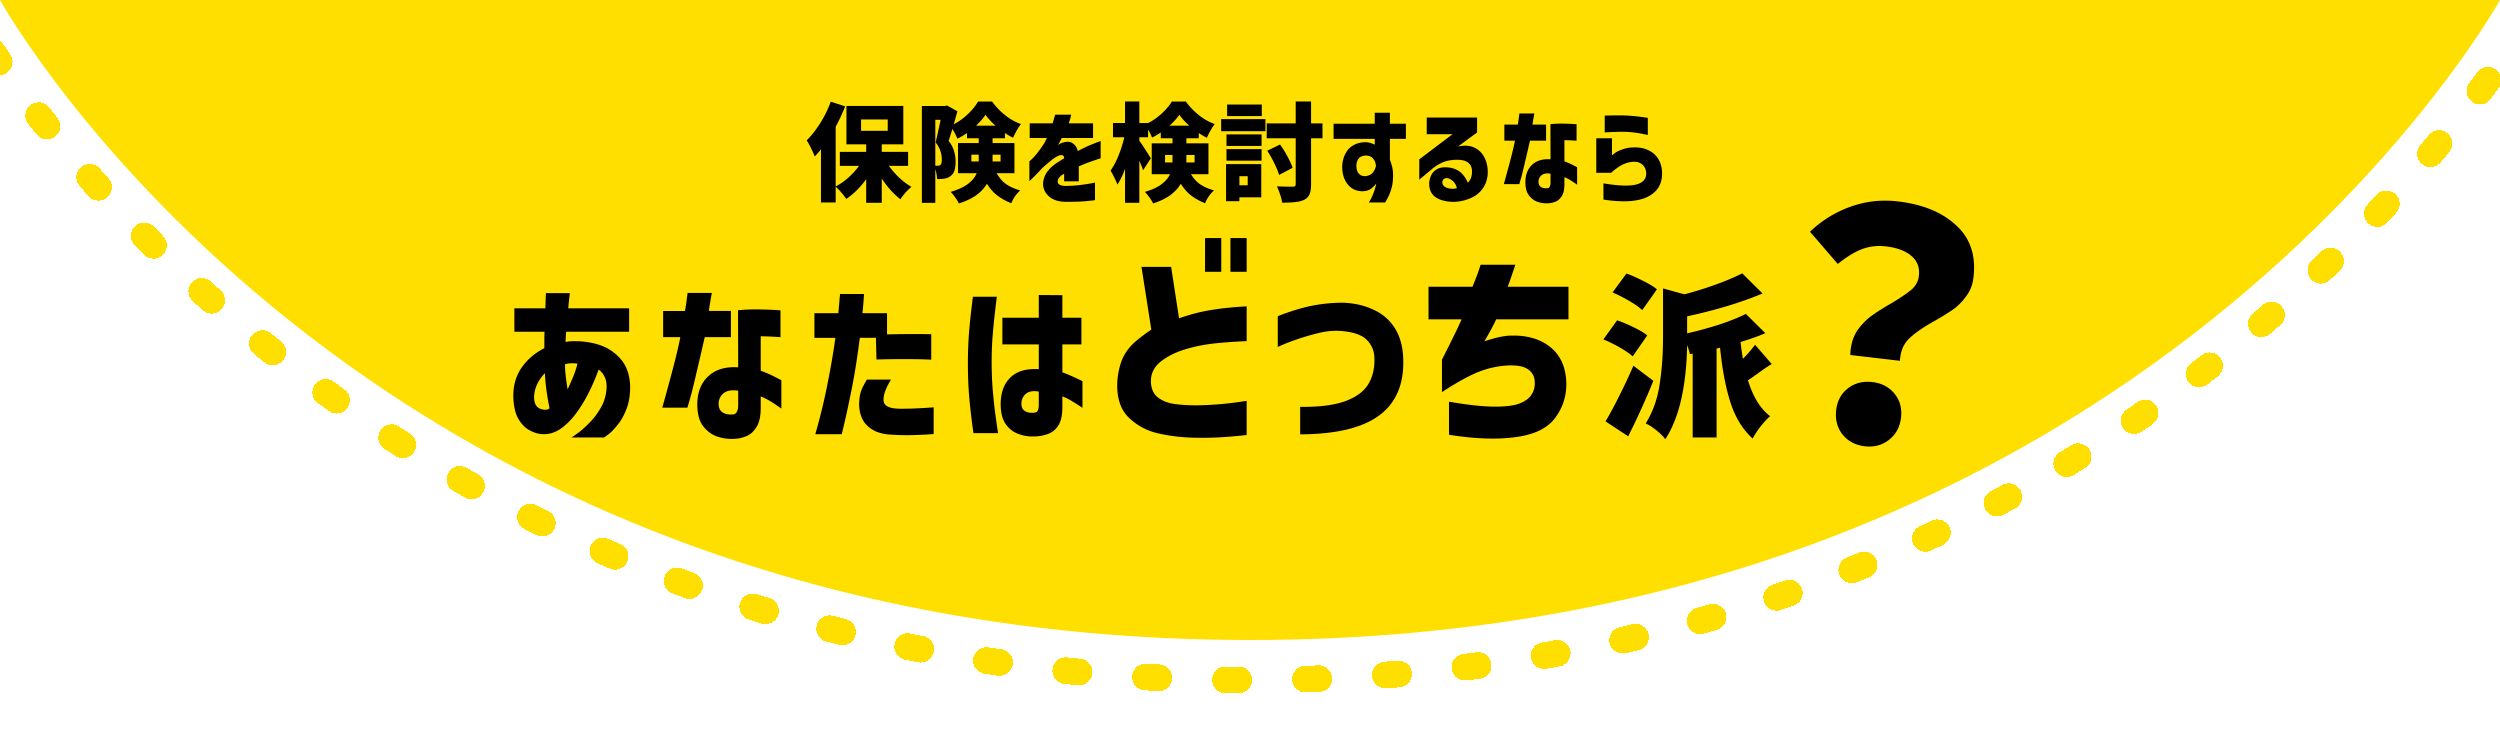
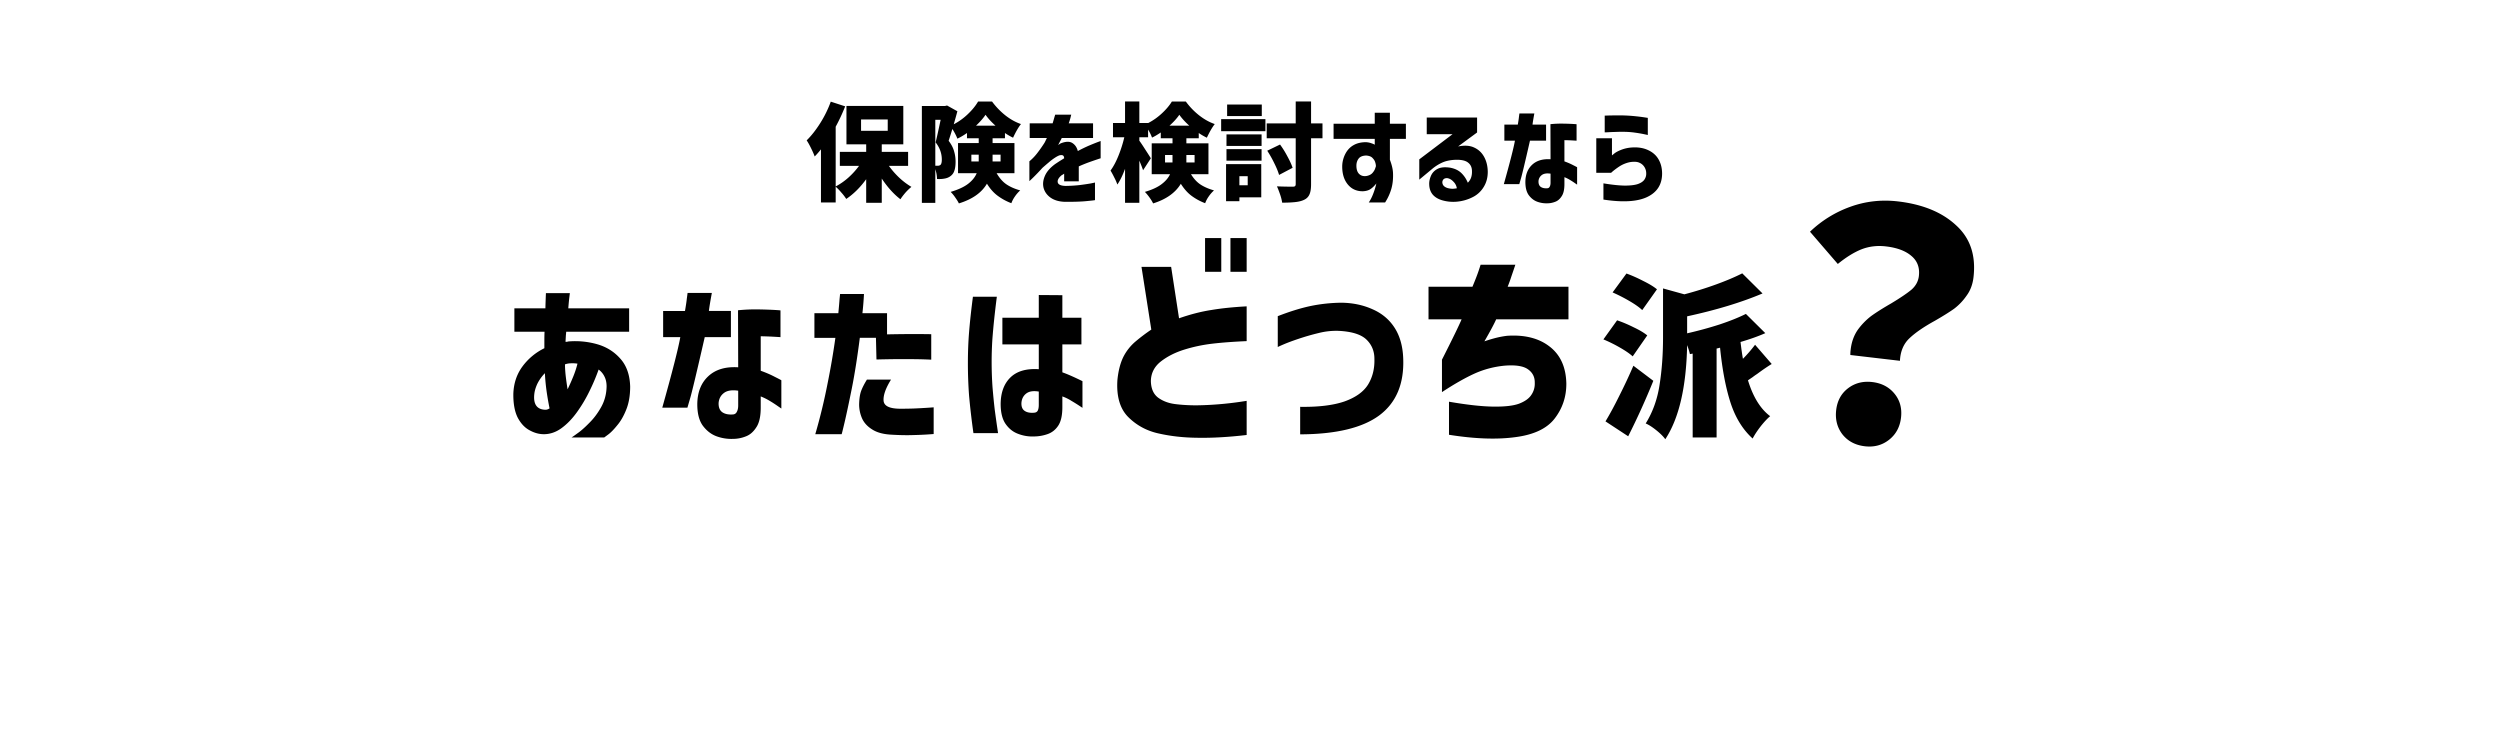
<svg xmlns="http://www.w3.org/2000/svg" width="375" height="112" fill="none">
  <g filter="url(#a)">
-     <path d="M375 0H0s53 96 187.5 96S375 0 375 0Z" fill="#FFDF00" />
-   </g>
+     </g>
  <g filter="url(#b)">
-     <path d="M381 0H-6s54.696 102 193.5 102S381 0 381 0Z" stroke="#FFDF00" stroke-width="4" stroke-linecap="round" stroke-dasharray="2 10" shape-rendering="crispEdges" />
-   </g>
+     </g>
  <path d="M265.757 54.6c-.607.364-1.343.867-2.21 1.508a8.564 8.564 0 0 0-.624.442c-.225.156-.468.321-.728.494.763 2.496 1.872 4.29 3.328 5.382-.433.364-.91.876-1.43 1.534-.52.676-.919 1.283-1.196 1.82-1.473-1.334-2.574-3.11-3.302-5.33-.728-2.236-1.257-5-1.586-8.294l-.52.13v13.338h-3.588V53.04l-.416.078c-.069-.346-.208-.797-.416-1.352-.121 6.275-1.213 10.981-3.276 14.118-.277-.398-.728-.849-1.352-1.352-.607-.485-1.135-.823-1.586-1.014 1.057-1.698 1.751-3.63 2.08-5.798.347-2.184.52-4.55.52-7.098v-7.358l3.198.884a54.416 54.416 0 0 0 4.758-1.482c1.525-.554 2.834-1.109 3.926-1.664l3.042 3.016c-3.155 1.335-6.925 2.48-11.31 3.432v2.548a56.852 56.852 0 0 0 4.862-1.326c1.56-.52 2.877-1.048 3.952-1.586l2.912 2.886c-1.057.468-2.297.91-3.718 1.326.139 1.144.26 1.985.364 2.522a20.248 20.248 0 0 0 1.82-2.106l2.496 2.886Zm-19.422-8.086c-.433-.416-1.083-.875-1.95-1.378a24.446 24.446 0 0 0-2.496-1.274l2.08-2.834c.815.295 1.655.668 2.522 1.118.884.434 1.569.85 2.054 1.248l-2.21 3.12Zm-1.43 6.942c-.433-.398-1.075-.84-1.924-1.326a21.696 21.696 0 0 0-2.47-1.222l2.054-2.86c.78.26 1.603.607 2.47 1.04.884.416 1.569.824 2.054 1.222l-2.184 3.146Zm3.094 3.666a109.79 109.79 0 0 1-3.77 8.32l-3.406-2.236c.641-1.057 1.335-2.34 2.08-3.848a79.722 79.722 0 0 0 2.106-4.498l2.99 2.262Zm-28.761-9.218h-4.96v-4.896h6.592c.427-1.024.736-1.824.928-2.4.192-.576.288-.874.288-.896h5.216c-.192.576-.384 1.142-.576 1.696a23.29 23.29 0 0 1-.576 1.6h9.12v4.896h-10.848c-.277.64-.864 1.74-1.76 3.296.555-.192 1.12-.362 1.696-.512a13.629 13.629 0 0 1 1.728-.32c2.624-.17 4.736.363 6.336 1.6 1.622 1.238 2.464 3.072 2.528 5.504.022 1.984-.554 3.744-1.728 5.28-1.152 1.515-3.114 2.454-5.888 2.816-2.773.384-6.101.267-9.984-.352v-4.96c2.71.47 4.928.715 6.656.736 1.728.022 3.019-.128 3.872-.448.875-.34 1.483-.778 1.824-1.312a2.93 2.93 0 0 0 .512-1.792c.022-.874-.32-1.557-1.024-2.048-.682-.49-1.845-.672-3.488-.544-1.578.15-3.082.544-4.512 1.184-1.408.64-3.04 1.568-4.896 2.784v-4.864c1.558-3.072 2.539-5.088 2.944-6.048Zm-27.573 4.16v-4.64c1.75-.682 3.36-1.184 4.832-1.504a24.05 24.05 0 0 1 4.736-.512c1.707.022 3.264.352 4.672.992 1.408.62 2.507 1.547 3.296 2.784.79 1.238 1.216 2.763 1.28 4.576.15 3.798-1.045 6.646-3.584 8.544-2.538 1.878-6.496 2.827-11.872 2.848v-4.128c2.731.043 4.939-.224 6.624-.8 1.686-.597 2.87-1.44 3.552-2.528.683-1.109 1.003-2.4.96-3.872 0-1.152-.394-2.112-1.184-2.88-.789-.768-2.154-1.205-4.096-1.312a10.609 10.609 0 0 0-3.072.32c-.981.235-1.952.512-2.912.832-.96.32-1.738.608-2.336.864-.597.256-.896.395-.896.416Zm-4.666-6.112v5.216c-1.984.086-3.701.214-5.152.384-1.45.171-2.858.47-4.224.896-1.365.427-2.538 1.024-3.52 1.792-.96.768-1.45 1.74-1.472 2.912.022 1.131.384 1.963 1.088 2.496.704.512 1.547.832 2.528.96 1.003.128 2.08.192 3.232.192a47.735 47.735 0 0 0 3.712-.192 51.205 51.205 0 0 0 2.752-.32l1.056-.16v5.12c-2.752.32-5.226.46-7.424.416-2.048-.02-3.968-.234-5.76-.64-1.77-.384-3.285-1.194-4.544-2.432-1.258-1.237-1.813-3.082-1.664-5.536.128-1.365.416-2.517.864-3.456a7.44 7.44 0 0 1 1.888-2.4 26.9 26.9 0 0 1 2.336-1.76l-1.472-9.408h4.448l1.184 7.712c1.707-.597 3.328-1.013 4.864-1.248 1.536-.256 3.296-.437 5.28-.544Zm-6.24-5.184v-5.056h2.432v5.056h-2.432Zm3.808 0v-5.056h2.432v5.056h-2.432Zm-38.629 3.744h3.588a145.83 145.83 0 0 0-.39 3.302 103.98 103.98 0 0 0-.286 3.172 54.04 54.04 0 0 0 .026 7.072c.104 1.248.217 2.392.338 3.432.139 1.04.304 2.202.494 3.484h-3.692a111.046 111.046 0 0 1-.65-5.564 66.023 66.023 0 0 1-.182-4.992c0-1.612.061-3.163.182-4.654.122-1.508.312-3.258.572-5.252Zm4.42 7.15v-4.004h5.46v-3.406l3.536.026v3.38h2.86v4.004h-2.86v4.186c.746.26 1.751.702 3.016 1.326v4.004a27.963 27.963 0 0 0-1.638-1.04 6.755 6.755 0 0 0-1.378-.676v1.612c0 1.231-.208 2.158-.624 2.782-.416.624-.962 1.05-1.638 1.274a6.225 6.225 0 0 1-1.976.338 5.886 5.886 0 0 1-2.392-.39c-.762-.277-1.395-.78-1.898-1.508-.485-.71-.728-1.707-.728-2.99.018-1.698.503-3.016 1.456-3.952.971-.953 2.392-1.369 4.264-1.248v-3.718h-5.46Zm4.758 10.244c.26-.017.442-.12.546-.312.104-.208.156-.494.156-.858v-2.002c-.814-.138-1.438-.043-1.872.286-.433.33-.676.79-.728 1.378-.034.572.122.98.468 1.222.347.243.824.338 1.43.286Zm-29.808-11.232h-3.146v-3.692h3.588c.086-.9.147-1.603.182-2.106.052-.502.078-.762.078-.78h3.588c-.052.988-.13 1.95-.234 2.886h3.692v3.172c2.426-.052 4.636-.06 6.63-.026v3.822a64.285 64.285 0 0 0-3.302-.078c-1.196-.017-2.834 0-4.914.052l-.078-3.25h-2.418c-.382 2.982-.789 5.547-1.222 7.696-.434 2.15-.789 3.814-1.066 4.992-.278 1.18-.425 1.768-.442 1.768h-3.952a85.552 85.552 0 0 0 1.846-7.618 112.65 112.65 0 0 0 1.17-6.838Zm4.732 6.266h3.614c-.798 1.283-1.17 2.332-1.118 3.146.052.798.866 1.205 2.444 1.222.97 0 1.811-.017 2.522-.052a78.875 78.875 0 0 0 2.548-.156v4.004a50.37 50.37 0 0 1-3.042.156c-.919.035-1.976.018-3.172-.052-1.266-.052-2.262-.312-2.99-.78-.728-.45-1.24-1.005-1.534-1.664a5.212 5.212 0 0 1-.442-2.106c.017-.814.112-1.473.286-1.976.19-.52.485-1.1.884-1.742Zm-27.995-6.37h-2.574v-3.926h3.276c.138-.78.234-1.42.286-1.924a36.5 36.5 0 0 0 .104-.78h3.64c-.243 1.318-.39 2.22-.442 2.704h3.302v3.926h-3.926c-1.231 5.391-1.976 8.502-2.236 9.334l-.364 1.248h-3.77c1.508-5.373 2.409-8.9 2.704-10.582Zm8.684 4.524-.026-8.554a26.022 26.022 0 0 1 3.016-.13c.97.018 1.768.044 2.392.078.624.035.944.061.962.078v4.004c-.018 0-.304-.017-.858-.052a49.8 49.8 0 0 0-2.106-.078v5.174c.78.278 1.482.581 2.106.91.624.312.953.486.988.52v4.238l-.494-.338a18.518 18.518 0 0 0-1.196-.78 8.9 8.9 0 0 0-1.404-.702v1.69c0 1.318-.226 2.306-.676 2.964-.434.676-.962 1.127-1.586 1.352a5.199 5.199 0 0 1-1.898.364 6.412 6.412 0 0 1-2.47-.39c-.798-.294-1.482-.823-2.054-1.586-.555-.762-.832-1.837-.832-3.224.017-1.785.563-3.18 1.638-4.186 1.092-1.022 2.591-1.473 4.498-1.352Zm-.78 7.072a.655.655 0 0 0 .572-.39c.138-.242.208-.563.208-.962v-2.21c-.936-.138-1.647-.026-2.132.338-.486.364-.754.867-.806 1.508-.018.642.164 1.101.546 1.378.398.278.936.39 1.612.338ZM81.681 49.764h-4.524v-3.51h4.654a108.296 108.296 0 0 1 .078-2.288h3.588c0 .018-.026.234-.078.65-.052.416-.104.962-.156 1.638h9.126v3.51h-9.438c0 .018-.017.208-.052.572-.017.347-.035.659-.052.936h.208l.208-.052a12.081 12.081 0 0 1 4.342.416c1.387.399 2.54 1.118 3.458 2.158.936 1.04 1.43 2.436 1.482 4.186 0 1.352-.2 2.514-.598 3.484-.381.954-.832 1.734-1.352 2.34-.503.624-.953 1.084-1.352 1.378l-.598.442h-4.914c.035 0 .312-.19.832-.572.537-.364 1.144-.892 1.82-1.586.693-.676 1.3-1.482 1.82-2.418.52-.936.789-1.967.806-3.094 0-.554-.104-1.04-.312-1.456a2.787 2.787 0 0 0-.884-1.066 29.304 29.304 0 0 1-1.378 3.25 21.207 21.207 0 0 1-1.872 3.146c-.71.988-1.482 1.786-2.314 2.392-.832.607-1.716.91-2.652.91-.728 0-1.447-.199-2.158-.598-.71-.381-1.3-1.014-1.768-1.898-.45-.901-.667-2.088-.65-3.562.052-1.56.503-2.92 1.352-4.082a8.952 8.952 0 0 1 3.302-2.756v-1.222c0-.416.009-.832.026-1.248Zm3.068 5.122c.017.555.06 1.118.13 1.69.07.572.156 1.179.26 1.82.277-.572.555-1.196.832-1.872.277-.676.494-1.334.65-1.976a4.809 4.809 0 0 0-1.014-.052 2.85 2.85 0 0 0-.858.156v.234Zm-2.938 6.578a.98.98 0 0 0 .312-.052c.104-.034.208-.086.312-.156a42.554 42.554 0 0 1-.416-2.366 30.71 30.71 0 0 1-.286-2.912 6.32 6.32 0 0 0-1.118 1.56c-.26.555-.416 1.075-.468 1.56-.087.763.009 1.344.286 1.742.277.399.737.607 1.378.624Zm195.742-8.214a5.352 5.352 0 0 1 .048-.816c.133-1.144.491-2.133 1.071-2.968a10.04 10.04 0 0 1 2.032-2.082c.774-.554 1.765-1.179 2.974-1.875 1.387-.837 2.401-1.523 3.044-2.06.646-.57 1.016-1.25 1.109-2.045.149-1.272-.233-2.283-1.144-3.034-.879-.747-2.145-1.217-3.797-1.41-1.304-.153-2.529-.006-3.676.44-1.116.449-2.297 1.18-3.543 2.195l-4.171-4.837a17.035 17.035 0 0 1 6.043-3.74c2.288-.828 4.671-1.096 7.151-.807 3.718.435 6.623 1.629 8.715 3.58 2.127 1.925 2.999 4.524 2.616 7.798-.126 1.08-.476 2.006-1.05 2.776a8.502 8.502 0 0 1-1.872 1.956c-.702.498-1.658 1.095-2.867 1.791-1.687.93-2.967 1.812-3.837 2.645-.871.832-1.34 1.953-1.408 3.363l-7.438-.87Zm2.169 13.689c-1.43-.168-2.552-.766-3.366-1.796-.782-1.025-1.092-2.237-.928-3.636.164-1.398.758-2.489 1.784-3.27 1.026-.783 2.238-1.092 3.636-.929 1.399.164 2.507.744 3.325 1.742.817.998 1.144 2.196.981 3.594-.164 1.399-.76 2.505-1.79 3.319-1.029.814-2.243 1.14-3.642.976Zm-39.015-47.083v-2.512l.48-.016c.309-.01.699-.016 1.168-.016a23.597 23.597 0 0 1 3.008.128 25.9 25.9 0 0 1 1.28.16c.341.053.517.08.528.08v2.576c-.011-.01-.197-.053-.56-.128a20.27 20.27 0 0 0-1.312-.224 12.242 12.242 0 0 0-1.504-.128 22.177 22.177 0 0 0-1.472.016c-.459.01-.843.027-1.152.048l-.464.016Zm.96 6.064h-2.224v-5.184h2.352v2.576a17.7 17.7 0 0 1 .336-.272c.213-.181.544-.363.992-.544a5.319 5.319 0 0 1 1.584-.368c.939-.075 1.76.048 2.464.368.715.32 1.248.784 1.6 1.392.352.597.533 1.296.544 2.096.011 1.653-.725 2.837-2.208 3.552-1.472.715-3.669.848-6.592.4v-2.432c1.355.224 2.464.336 3.328.336.864-.01 1.509-.101 1.936-.272.437-.17.741-.395.912-.672.181-.288.261-.597.24-.928 0-.31-.085-.608-.256-.896a1.622 1.622 0 0 0-.752-.656c-.331-.16-.805-.192-1.424-.096a4.63 4.63 0 0 0-1.632.672c-.48.32-.88.63-1.2.928Zm-14.428-4.816h-1.584v-2.416h2.016c.086-.48.144-.874.176-1.184.043-.31.064-.47.064-.48h2.24c-.149.81-.24 1.366-.272 1.664h2.032v2.416h-2.416c-.757 3.318-1.216 5.232-1.376 5.744l-.224.768h-2.32c.928-3.306 1.483-5.477 1.664-6.512Zm5.344 2.784-.016-5.264c.651-.064 1.27-.09 1.856-.08.598.01 1.088.027 1.472.048.384.021.582.038.592.048v2.464c-.01 0-.186-.01-.528-.032-.33-.021-.762-.037-1.296-.048v3.184c.48.17.912.358 1.296.56.384.192.587.299.608.32v2.608l-.304-.208a11.203 11.203 0 0 0-.736-.48 5.369 5.369 0 0 0-.864-.432v1.04c0 .81-.138 1.419-.416 1.824-.266.416-.592.694-.976.832-.384.15-.773.224-1.168.224a3.951 3.951 0 0 1-1.52-.24c-.49-.181-.912-.506-1.264-.976-.341-.47-.512-1.13-.512-1.984.011-1.098.347-1.957 1.008-2.576.672-.63 1.595-.906 2.768-.832Zm-.48 4.352a.4.4 0 0 0 .352-.24c.086-.15.128-.346.128-.592v-1.36c-.576-.085-1.013-.016-1.312.208a1.23 1.23 0 0 0-.496.928c-.01.395.102.677.336.848.246.17.576.24.992.208Zm-18.091-8.112v-2.496h7.552v2.24l-2.848 2.096c.971-.192 1.771-.139 2.4.16.64.288 1.136.747 1.488 1.376.352.63.539 1.365.56 2.208.011.907-.202 1.701-.64 2.384a3.995 3.995 0 0 1-1.68 1.504 6.437 6.437 0 0 1-2.208.64 5.911 5.911 0 0 1-2.288-.192c-.629-.181-1.114-.475-1.456-.88-.33-.405-.501-.923-.512-1.552-.01-.395.08-.816.272-1.264.203-.448.534-.79.992-1.024.459-.235 1.083-.293 1.872-.176.694.128 1.248.39 1.664.784.416.395.747.885.992 1.472.235-.235.4-.496.496-.784.096-.288.139-.603.128-.944 0-.555-.192-.981-.576-1.28-.373-.31-.992-.453-1.856-.432-.842.032-1.541.181-2.096.448a6.579 6.579 0 0 0-1.488.96l-1.888 1.568v-3.04l4.992-3.776h-3.872Zm3.072 6.592c-.309-.01-.522.085-.64.288-.117.203-.122.427-.016.672.107.235.342.41.704.528.374.096.694.128.96.096.278-.032.422-.053.432-.064a1.72 1.72 0 0 0-.512-.992c-.277-.299-.586-.475-.928-.528Zm-10.871-5.888h-6.176V18.56h6.176v-1.648h2.272v1.648h2.4v2.272h-2.4v3.136c.278.725.432 1.365.464 1.92.043.853-.032 1.637-.224 2.352a7.678 7.678 0 0 1-.96 2.128h-2.448c.246-.363.454-.763.624-1.2a10.843 10.843 0 0 0 .512-1.648c-.309.384-.613.672-.912.864-.288.181-.656.283-1.104.304-.608.01-1.146-.133-1.616-.432-.469-.31-.837-.747-1.104-1.312-.266-.576-.394-1.259-.384-2.048a4.192 4.192 0 0 1 .48-1.84c.299-.565.704-.992 1.216-1.28.512-.299 1.142-.448 1.888-.448.288.021.55.075.784.16.235.075.406.15.512.224v-.88Zm.176 4.08-.016-.176a2.196 2.196 0 0 0-.128-.496c-.053-.16-.176-.341-.368-.544-.192-.213-.512-.336-.96-.368-.544.021-.922.181-1.136.48-.213.288-.32.635-.32 1.04 0 .565.139.981.416 1.248.278.267.64.368 1.088.304.406-.075.71-.23.912-.464.203-.235.336-.459.4-.672.075-.213.112-.33.112-.352Zm-8.016-4.176h-1.712v6.88c0 .661-.074 1.163-.224 1.504a1.55 1.55 0 0 1-.752.816c-.341.181-.784.304-1.328.368-.533.064-1.21.096-2.032.096a6.634 6.634 0 0 0-.304-1.216c-.16-.47-.32-.88-.48-1.232a50.4 50.4 0 0 0 2.384.048c.16 0 .272-.027.336-.08.064-.064.096-.17.096-.32v-6.864h-4.352v-2.224h4.352v-3.296h2.304v3.296h1.712v2.224Zm-9.104-5.056v1.728h-5.2V15.68h5.2Zm-6.096 4v-1.808h6.64v1.808h-6.64Zm.8 2.208V20.16h5.264v1.728h-5.264Zm7.888 4.352c-.138-.49-.378-1.077-.72-1.76a16.045 16.045 0 0 0-1.056-1.872l1.92-.928c.395.533.763 1.125 1.104 1.776.352.64.614 1.21.784 1.712l-2.032 1.072Zm-7.888-2.144v-1.728h5.264v1.728h-5.264Zm5.216.528V29.6h-3.28v.576h-2v-5.552h5.28Zm-2.032 1.808h-1.248v1.36h1.248v-1.36Zm-8.512-.304c.427.693.912 1.216 1.456 1.568.544.352 1.211.64 2 .864a5.059 5.059 0 0 0-.784.896 4.395 4.395 0 0 0-.544 1.024 8.398 8.398 0 0 1-2.08-1.136c-.576-.437-1.098-1.03-1.568-1.776-.821 1.355-2.208 2.336-4.16 2.944-.096-.224-.277-.523-.544-.896a7.402 7.402 0 0 0-.688-.832c1.078-.32 1.91-.704 2.496-1.152.598-.448 1.024-.95 1.28-1.504h-2.752v-4.624h3.12v-.768h-1.76v-.864c-.522.352-.96.608-1.312.768a6.496 6.496 0 0 0-.592-1.2v1.152h-1.312v.512c.192.256.475.677.848 1.264.384.587.678 1.045.88 1.376l-1.168 1.792c-.106-.33-.293-.81-.56-1.44v6.32h-2.144v-5.088c-.362.981-.746 1.765-1.152 2.352a7.474 7.474 0 0 0-.448-1.024 13.946 13.946 0 0 0-.576-1.072c.438-.597.838-1.35 1.2-2.256.363-.907.651-1.819.864-2.736h-1.696v-2.144h1.808v-3.232h2.144v3.232h1.312v.016a9.104 9.104 0 0 0 2.032-1.424c.651-.597 1.163-1.2 1.536-1.808h2.096a10.427 10.427 0 0 0 1.984 2.064c.758.597 1.542 1.035 2.352 1.312-.394.512-.789 1.195-1.184 2.048a8.985 8.985 0 0 1-1.216-.704v.784h-1.856v.768h3.312v4.624h-2.624Zm-.256-7.28c-.618-.555-1.114-1.099-1.488-1.632-.362.533-.853 1.077-1.472 1.632h2.96Zm-3.632 5.52h1.12v-1.12h-1.12v1.12Zm4.432-1.12h-1.232v1.12h1.232v-1.12Zm-22.157-2.544h-2.576v-2.208h3.44c.117-.384.208-.693.272-.928l.112-.368h2.416c-.011 0-.043.117-.096.352-.053.235-.149.55-.288.944h3.648v2.208h-4.704c0 .032-.064.165-.192.4-.128.235-.24.453-.336.656a2.78 2.78 0 0 1 .176-.128.998.998 0 0 1 .288-.16c.715-.267 1.269-.272 1.664-.016.405.256.677.656.816 1.2.597-.32 1.157-.592 1.68-.816a41.12 41.12 0 0 1 1.264-.512l.48-.176v2.592c-.011 0-.176.053-.496.16-.32.107-.736.25-1.248.432-.501.181-1.013.39-1.536.624v2.24h-2.192v-1.152a2.73 2.73 0 0 1-.384.24c-.459.384-.651.741-.576 1.072.075.33.464.507 1.168.528.747-.01 1.451-.053 2.112-.128a37.102 37.102 0 0 0 1.648-.24c.427-.085.645-.133.656-.144v2.64c-.011.021-.416.07-1.216.144-.789.085-1.904.123-3.344.112-.843-.032-1.536-.235-2.08-.608-.533-.373-.885-.848-1.056-1.424-.16-.587-.101-1.2.176-1.84.277-.65.8-1.253 1.568-1.808.224-.15.443-.293.656-.432l.672-.416c-.011-.192-.059-.325-.144-.4-.085-.075-.245-.096-.48-.064-.203.053-.459.181-.768.384a8.241 8.241 0 0 0-.944.72c-.331.277-.64.544-.928.8a32.87 32.87 0 0 1-1.36 1.424c-.373.363-.571.55-.592.56v-2.976c.011 0 .139-.112.384-.336a7.77 7.77 0 0 0 .864-.976c.32-.416.656-.896 1.008-1.44.075-.128.149-.277.224-.448l.144-.288Zm-7.536 5.28c.437.747.933 1.307 1.488 1.68.555.373 1.237.672 2.048.896a5.019 5.019 0 0 0-.784.896 4.357 4.357 0 0 0-.544 1.024 8.398 8.398 0 0 1-2.08-1.136c-.587-.437-1.115-1.035-1.584-1.792-.789 1.355-2.192 2.341-4.208 2.96-.107-.235-.293-.538-.56-.912a5.57 5.57 0 0 0-.672-.816c1.141-.341 2.016-.746 2.624-1.216.608-.47 1.035-.997 1.28-1.584h-2.8v-4.528h3.104v-.72h-1.76v-.784c-.491.341-.971.624-1.44.848-.16-.427-.411-.912-.752-1.456a79.11 79.11 0 0 1-.56 1.776c.405.534.677 1.056.816 1.568.149.502.224 1.024.224 1.568 0 .566-.064 1.024-.192 1.376a1.559 1.559 0 0 1-.592.8c-.256.192-.576.315-.96.368-.277.053-.624.07-1.04.048 0-.448-.085-.938-.256-1.472v5.056h-2.016V15.904h3.456l.32-.08 1.552.864a111.84 111.84 0 0 1-.544 1.952 9.095 9.095 0 0 0 2.112-1.52c.661-.63 1.173-1.259 1.536-1.888h2.096a11.006 11.006 0 0 0 1.984 2.064c.757.598 1.541 1.035 2.352 1.312-.373.47-.768 1.152-1.184 2.048a8.924 8.924 0 0 1-1.216-.704v.784h-1.856v.72h3.28v4.528h-2.672Zm-.176-7.136c-.619-.554-1.115-1.098-1.488-1.632-.341.512-.816 1.056-1.424 1.632h2.912Zm-8.688 6.016a.71.71 0 0 0 .416-.112c.149-.117.224-.39.224-.816 0-.928-.309-1.787-.928-2.576.171-.683.421-1.813.752-3.392h-.8v6.896h.336Zm5.072-.64h1.104V23.2h-1.104v1.024Zm4.384-1.024h-1.2v1.024h1.2V23.2Zm-16.752 1.68c.448.63.965 1.221 1.552 1.776a10.465 10.465 0 0 0 1.824 1.376 8.146 8.146 0 0 0-.896.864c-.32.373-.571.704-.752.992-1.003-.768-1.936-1.803-2.8-3.104v3.632h-2.336V26.88c-.896 1.237-1.893 2.224-2.992 2.96a7.3 7.3 0 0 0-.736-.96 8.533 8.533 0 0 0-.848-.88v2.368h-2.208V22.4c-.32.405-.635.763-.944 1.072-.096-.288-.272-.693-.528-1.216s-.48-.923-.672-1.2c.715-.704 1.397-1.573 2.048-2.608a16.447 16.447 0 0 0 1.568-3.2l2.16.704a27.561 27.561 0 0 1-1.424 3.056v8.96a9.694 9.694 0 0 0 1.888-1.312 11.51 11.51 0 0 0 1.616-1.776h-2.88v-2.096h3.952v-1.136h-2.96v-5.76h8.528v5.76h-3.232v1.136h3.952v2.096h-2.88Zm-4.176-6.96v1.696h4V17.92h-4Z" fill="#000" />
  <defs>
    <filter id="a" x="-8" y="-8" width="391" height="112" filterUnits="userSpaceOnUse" color-interpolation-filters="sRGB">
      <feFlood flood-opacity="0" result="BackgroundImageFix" />
      <feColorMatrix in="SourceAlpha" values="0 0 0 0 0 0 0 0 0 0 0 0 0 0 0 0 0 0 127 0" result="hardAlpha" />
      <feOffset />
      <feGaussianBlur stdDeviation="4" />
      <feComposite in2="hardAlpha" operator="out" />
      <feColorMatrix values="0 0 0 0 0 0 0 0 0 0.118 0 0 0 0 0.275 0 0 0 0.15 0" />
      <feBlend in2="BackgroundImageFix" result="effect1_dropShadow_2472_158036" />
      <feBlend in="SourceGraphic" in2="effect1_dropShadow_2472_158036" result="shape" />
    </filter>
    <filter id="b" x="-17.342" y="-10" width="409.684" height="122" filterUnits="userSpaceOnUse" color-interpolation-filters="sRGB">
      <feFlood flood-opacity="0" result="BackgroundImageFix" />
      <feColorMatrix in="SourceAlpha" values="0 0 0 0 0 0 0 0 0 0 0 0 0 0 0 0 0 0 127 0" result="hardAlpha" />
      <feOffset />
      <feGaussianBlur stdDeviation="4" />
      <feComposite in2="hardAlpha" operator="out" />
      <feColorMatrix values="0 0 0 0 0 0 0 0 0 0.118 0 0 0 0 0.275 0 0 0 0.15 0" />
      <feBlend in2="BackgroundImageFix" result="effect1_dropShadow_2472_158036" />
      <feBlend in="SourceGraphic" in2="effect1_dropShadow_2472_158036" result="shape" />
    </filter>
  </defs>
</svg>